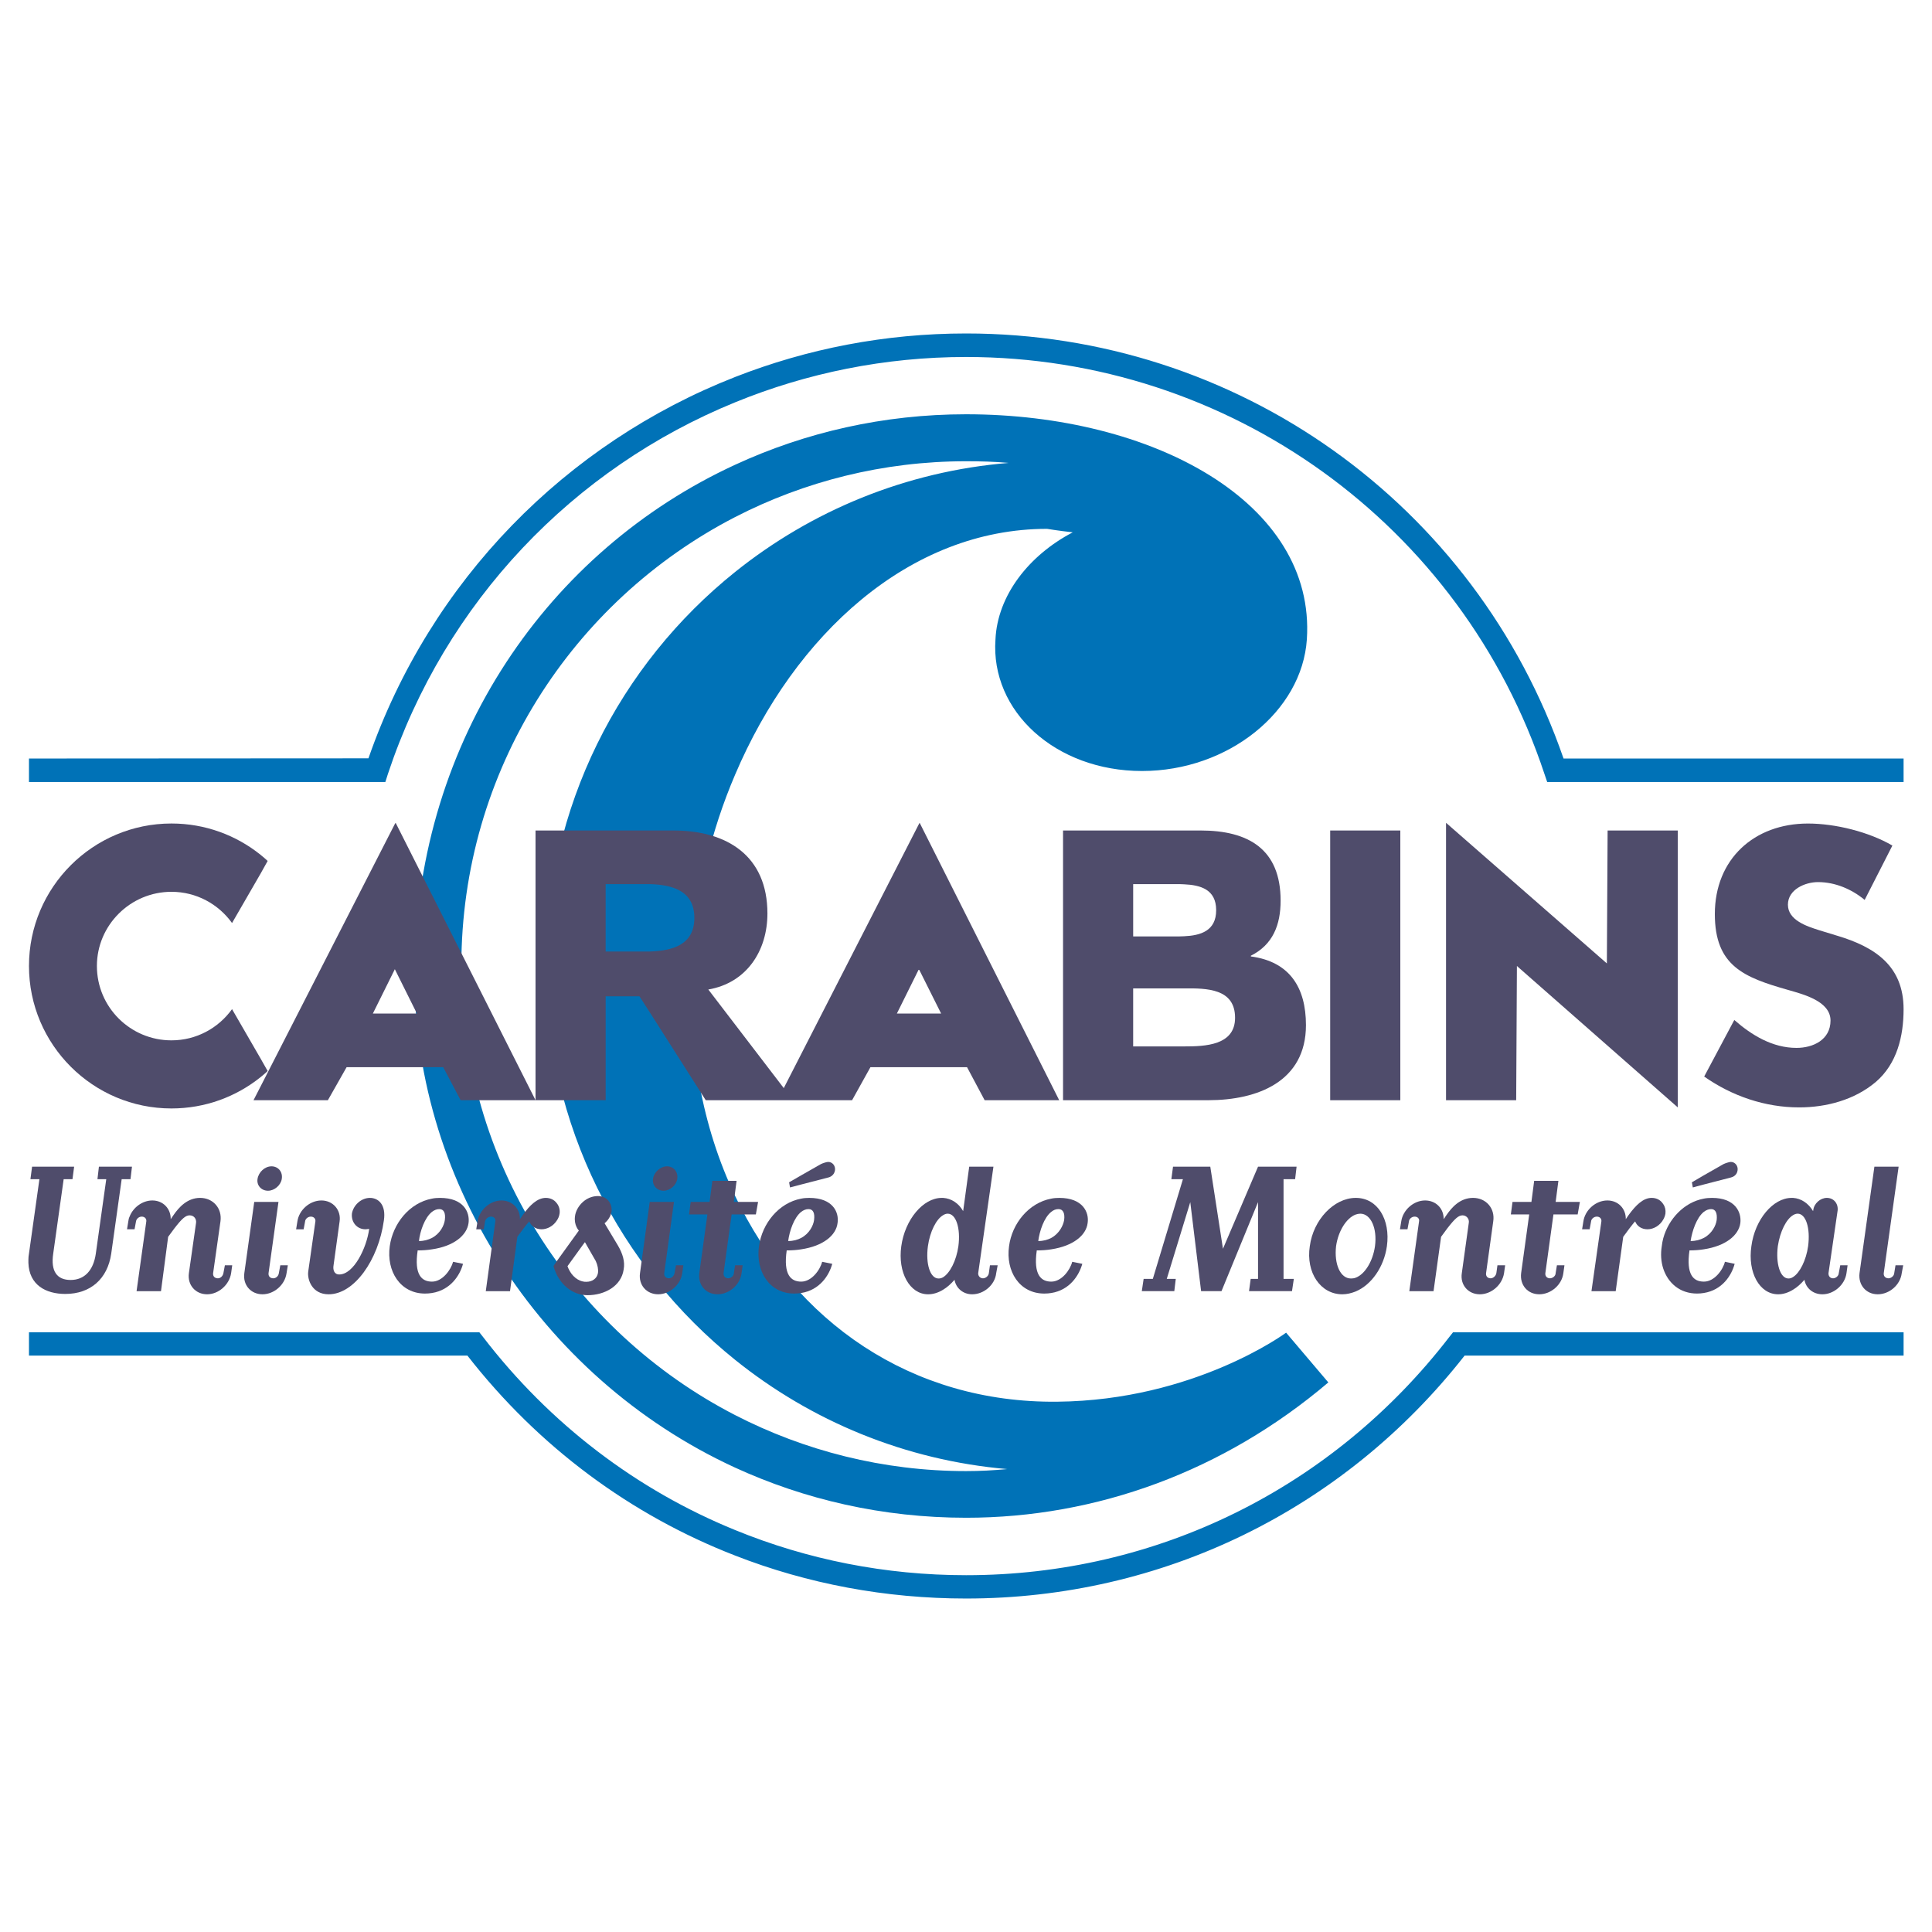
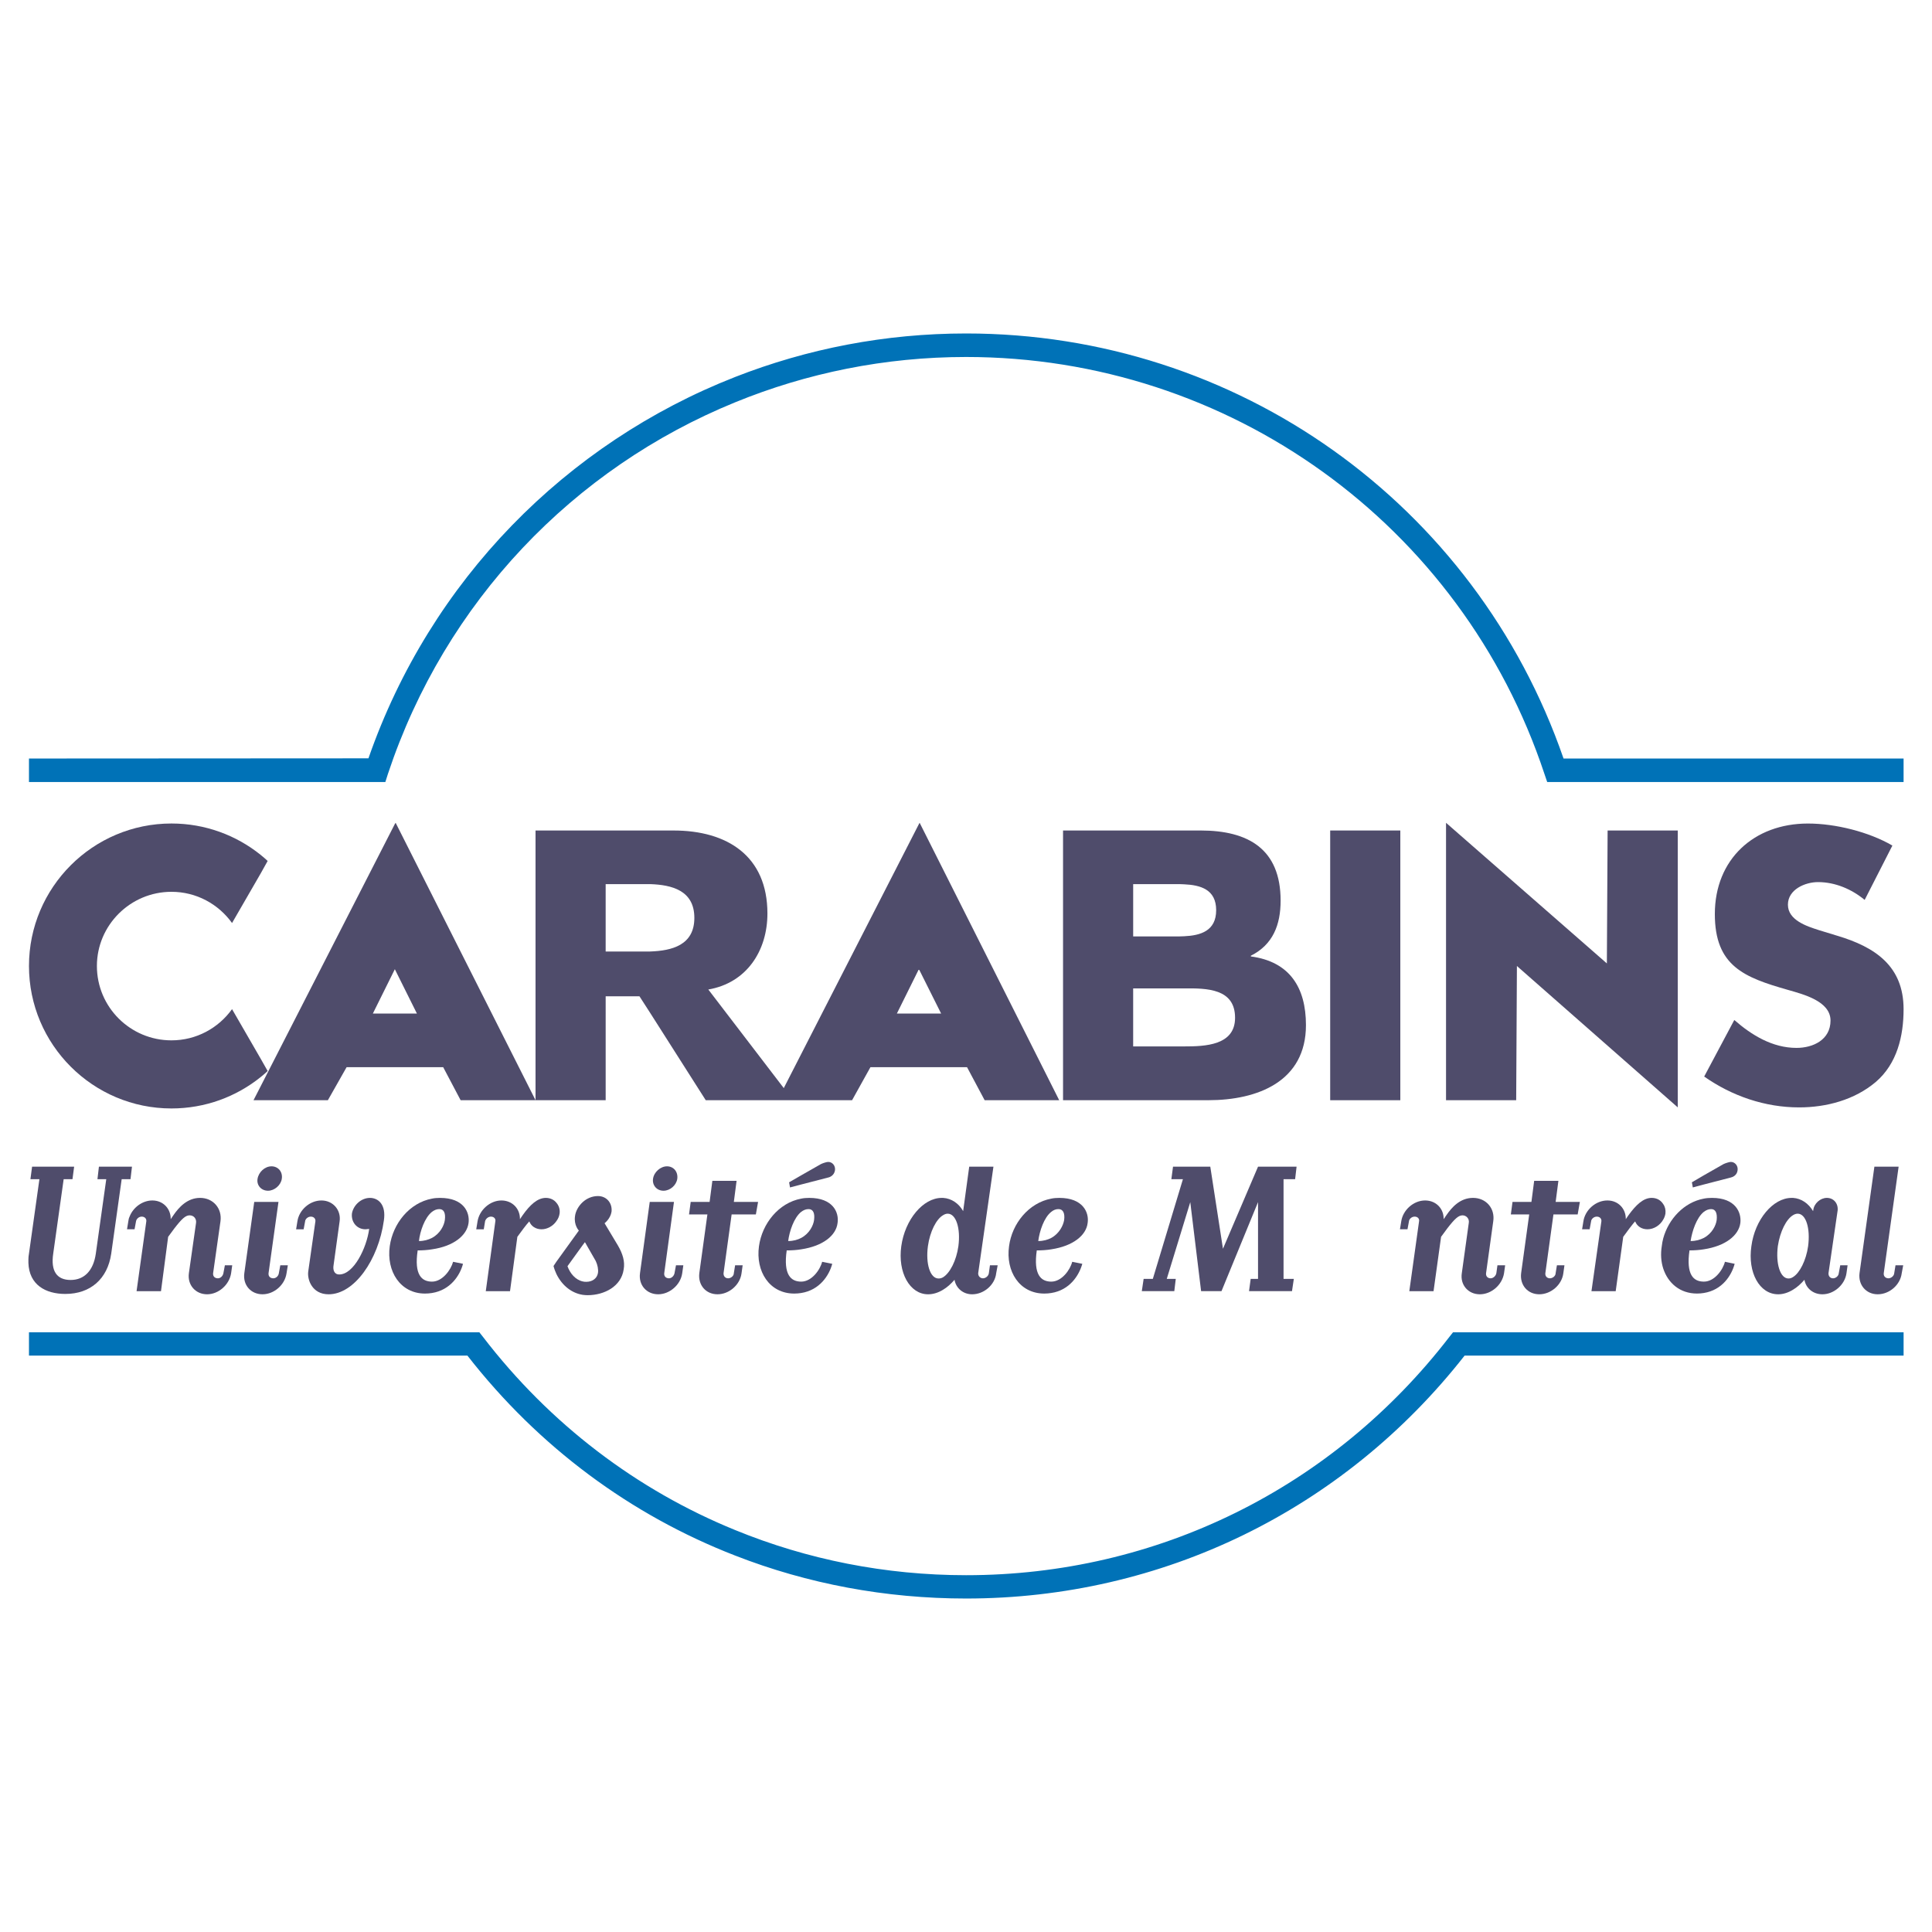
<svg xmlns="http://www.w3.org/2000/svg" version="1.0" id="Layer_1" x="0px" y="0px" width="192.756px" height="192.756px" viewBox="0 0 192.756 192.756" enable-background="new 0 0 192.756 192.756" xml:space="preserve">
  <g>
    <polygon fill-rule="evenodd" clip-rule="evenodd" fill="#FFFFFF" points="0,0 192.756,0 192.756,192.756 0,192.756 0,0  " />
    <path fill-rule="evenodd" clip-rule="evenodd" fill="#0072B7" d="M144.619,133.363c-11.65,15.131-29.218,23.795-48.232,23.795   c-8.042,0-15.846-1.557-23.045-4.506c-9.8-3.993-18.483-10.57-25.169-19.289l0,0l-0.348-0.44H2.89v2.327h43.745l0,0   c7.107,9.122,16.321,15.919,26.708,19.948c7.218,2.821,15.021,4.287,23.045,4.287c19.545,0,37.644-8.812,49.735-24.235l0,0h43.799   v-2.327h-44.953L144.619,133.363L144.619,133.363L144.619,133.363z" />
    <path fill-rule="evenodd" clip-rule="evenodd" fill="#0072B7" d="M155.995,75.678c-8.793-25.445-32.606-42.408-59.608-42.408   c-8.06,0-15.846,1.521-23.045,4.342c-16.834,6.595-30.39,20.26-36.582,38.047l0,0L2.89,75.678v2.345h35.556l0.256-0.806l0,0   c5.716-17.22,18.557-30.519,34.64-37.077c7.163-2.931,14.966-4.524,23.045-4.524c26.25,0,49.442,16.706,57.703,41.601l0,0   l0.275,0.806h35.556v-2.345H155.995L155.995,75.678L155.995,75.678z" />
-     <path fill-rule="evenodd" clip-rule="evenodd" fill="#0072B7" d="M99.318,63.79c-0.514,7.181,6.008,13.134,14.618,13.134   c8.609,0,15.974-5.954,16.449-13.134c0.898-13.629-15.313-22.458-33.999-22.458c-8.207,0-16.029,1.795-23.045,5.038   c-18.63,8.591-31.636,27.368-31.984,50.009c-0.348,20.883,12.31,40.997,31.984,50.046c6.906,3.169,14.691,5.001,23.045,5.001   c12.988,0,25.682-4.616,36.142-13.501l0,0l-4.213-4.964l0,0c0,0-9.123,6.76-22.844,6.888c-14.526,0.146-26.158-7.95-32.13-20.535   c-3.261-6.833-4.817-14.984-4.268-23.851c0.366-6.302,1.85-12.53,4.268-18.172c5.936-13.977,17.403-24.528,31.124-24.528   c0,0,1.08,0.183,2.564,0.348C102.651,55.399,99.52,59.411,99.318,63.79L99.318,63.79L99.318,63.79L99.318,63.79z M73.342,57.066   c-11.522,9.232-18.886,23.43-18.886,39.312s7.383,30.042,18.886,39.293c7.565,6.082,16.926,10.021,27.148,10.899   c-1.374,0.129-2.692,0.201-4.103,0.201c-8.298,0-16.139-2.033-23.045-5.587c-16.23-8.371-27.313-25.298-27.313-44.807   c0-19.491,11.083-36.417,27.313-44.789c6.906-3.554,14.747-5.569,23.045-5.569c1.429,0,2.839,0.037,4.25,0.165   C90.36,47.028,80.945,50.967,73.342,57.066L73.342,57.066L73.342,57.066L73.342,57.066z" />
    <path fill-rule="evenodd" clip-rule="evenodd" fill="#4F4C6B" d="M39.398,82.199l-13.391,26.178l-0.714,1.392h0.714h6.705   l1.869-3.297h4.818h4.818l1.74,3.297h7.474L39.472,82.09L39.398,82.199L39.398,82.199L39.398,82.199z M39.398,101.122H37.2   l2.198-4.433v0.019l2.198,4.415H39.398L39.398,101.122L39.398,101.122z" />
    <path fill-rule="evenodd" clip-rule="evenodd" fill="#4F4C6B" d="M26.704,106.855l-0.696-1.227l-2.857-4.946l0,0   c-1.356,1.887-3.554,3.114-6.045,3.114c-4.104,0-7.438-3.315-7.438-7.419c0-4.066,3.334-7.401,7.438-7.401   c2.491,0,4.689,1.228,6.045,3.114l0,0l2.857-4.946l0.696-1.246l0,0c-0.22-0.201-0.458-0.421-0.696-0.604   c-2.436-1.96-5.532-3.133-8.902-3.133c-7.84,0-14.215,6.375-14.215,14.215c0,7.84,6.375,14.215,14.215,14.215   c3.371,0,6.466-1.172,8.902-3.132C26.246,107.277,26.484,107.058,26.704,106.855L26.704,106.855L26.704,106.855L26.704,106.855z" />
    <path fill-rule="evenodd" clip-rule="evenodd" fill="#4F4C6B" d="M91.679,82.218L78.197,108.56l-7.529-9.837l0,0   c3.829-0.659,5.898-3.865,5.898-7.583c0-5.752-4.03-8.28-9.361-8.28l0,0h-2.345H53.43v26.91h6.998V99.4h3.371l1.062,1.648   l5.551,8.72h7.181h1.557h5.862l1.832-3.297h4.836h4.8l1.758,3.297h7.438L91.752,82.09L91.679,82.218L91.679,82.218L91.679,82.218z    M64.861,94.931c-0.146,0-0.311,0-0.458,0l0,0h-3.976v-6.723h3.976l0,0c0.146,0,0.311,0,0.458,0   c2.162,0.073,4.415,0.623,4.415,3.37C69.276,94.308,67.022,94.857,64.861,94.931L64.861,94.931L64.861,94.931L64.861,94.931z    M91.679,101.122h-2.198l2.198-4.433l2.217,4.433H91.679L91.679,101.122L91.679,101.122z" />
    <polygon fill-rule="evenodd" clip-rule="evenodd" fill="#4F4C6B" points="160.318,96.122 144.271,82.09 144.271,109.769    151.27,109.769 151.343,96.378 167.39,110.483 167.39,82.859 160.392,82.859 160.318,96.122 160.318,96.122  " />
    <path fill-rule="evenodd" clip-rule="evenodd" fill="#4F4C6B" d="M183.29,93.355l-1.795-0.549l0,0   c-1.209-0.385-3.114-0.989-3.114-2.546c0-1.521,1.722-2.253,3.004-2.253c1.723,0,3.37,0.714,4.653,1.777l0,0l2.766-5.422l0,0   c-2.363-1.374-5.696-2.198-8.427-2.198c-5.367,0-9.287,3.554-9.287,9.031c0,5.184,2.913,6.32,7.291,7.566   c1.521,0.439,4.25,1.117,4.25,3.059c0,1.924-1.74,2.729-3.39,2.729c-2.399,0-4.47-1.264-6.21-2.784l0,0l-3.004,5.642l0,0   c2.767,1.942,6.063,3.078,9.471,3.078c2.729,0,5.532-0.751,7.639-2.528c2.144-1.832,2.784-4.598,2.784-7.272   C189.921,96.36,187.045,94.473,183.29,93.355L183.29,93.355L183.29,93.355L183.29,93.355z" />
    <polygon fill-rule="evenodd" clip-rule="evenodd" fill="#4F4C6B" points="132.713,109.769 139.71,109.769 139.71,82.859    132.713,82.859 132.713,109.769 132.713,109.769  " />
    <path fill-rule="evenodd" clip-rule="evenodd" fill="#4F4C6B" d="M124.799,95.425v-0.073l0,0c2.198-1.099,2.968-3.078,2.968-5.496   c0-5.147-3.224-6.998-7.986-6.998l0,0h-1.649H106.06v26.91h12.071h2.418l0,0c4.928,0,9.746-1.868,9.746-7.492   C130.295,98.521,128.664,95.938,124.799,95.425L124.799,95.425L124.799,95.425L124.799,95.425z M113.057,88.208h4.214l0,0   c0.293,0,0.586,0,0.86,0.019c1.649,0.073,3.206,0.513,3.206,2.583s-1.557,2.528-3.206,2.601c-0.183,0-0.366,0.019-0.567,0.019l0,0   h-4.507V88.208L113.057,88.208L113.057,88.208z M118.131,104.401c-0.165,0-0.312,0-0.476,0l0,0h-4.599v-5.789h4.415l0,0   c0.22,0,0.439,0,0.659,0c2.253-0.018,5.093,0,5.093,2.932C123.224,104.31,120.22,104.401,118.131,104.401L118.131,104.401   L118.131,104.401L118.131,104.401z" />
    <path fill-rule="evenodd" clip-rule="evenodd" fill="#4F4C6B" d="M27.821,127.024c-0.037,0.293-0.293,0.513-0.55,0.513   c-0.33,0-0.513-0.22-0.477-0.513l0,0l0.989-7.107h-2.418l-0.989,7.107l0,0c-0.165,1.19,0.66,2.107,1.813,2.107   c1.154,0,2.235-0.935,2.4-2.107l0,0l0.128-0.787h-0.751L27.821,127.024L27.821,127.024L27.821,127.024z" />
    <path fill-rule="evenodd" clip-rule="evenodd" fill="#4F4C6B" d="M36.907,119.514c-0.861,0-1.649,0.715-1.795,1.558   c-0.091,0.861,0.495,1.575,1.355,1.575c0.128,0,0.256-0.037,0.366-0.037c-0.256,1.905-1.539,4.543-2.986,4.543   c-0.531,0-0.641-0.494-0.568-0.915l0,0l0.604-4.379l0,0c0.165-1.135-0.66-2.088-1.813-2.088c-1.172,0-2.235,0.953-2.399,2.088l0,0   l-0.128,0.788h0.751l0.146-0.788l0,0c0.019-0.256,0.293-0.476,0.568-0.476c0.312,0,0.495,0.22,0.458,0.476l0,0l-0.714,5.001l0,0   c-0.11,0.807,0.385,2.272,2.033,2.272c2.565,0,4.965-3.426,5.514-7.364C38.537,120.191,37.75,119.514,36.907,119.514   L36.907,119.514L36.907,119.514L36.907,119.514z" />
    <path fill-rule="evenodd" clip-rule="evenodd" fill="#4F4C6B" d="M189.115,126.237l-0.128,0.787l0,0   c-0.019,0.293-0.33,0.513-0.568,0.513c-0.312,0-0.513-0.22-0.476-0.513l0,0l1.483-10.624h-2.418l-1.483,10.624l0,0   c-0.146,1.173,0.659,2.107,1.813,2.107c1.172,0,2.253-0.935,2.399-2.107l0,0l0.146-0.787H189.115L189.115,126.237L189.115,126.237z   " />
    <path fill-rule="evenodd" clip-rule="evenodd" fill="#4F4C6B" d="M43.905,119.514c-0.275,0-0.55,0.019-0.806,0.073   c-2.253,0.422-3.902,2.491-4.213,4.745c-0.348,2.491,1.044,4.727,3.517,4.727c0.238,0,0.477-0.019,0.696-0.056   c1.832-0.293,2.784-1.74,3.096-2.912l0,0l-0.989-0.202l0,0c-0.22,0.807-1.062,1.979-2.106,1.979c-1.026,0-1.795-0.678-1.429-3.114   c0.513,0,0.989-0.036,1.429-0.109c2.18-0.312,3.48-1.393,3.646-2.62C46.891,120.961,46.268,119.514,43.905,119.514L43.905,119.514   L43.905,119.514L43.905,119.514z M44.381,121.73c-0.073,0.531-0.458,1.338-1.282,1.777c-0.366,0.183-0.788,0.312-1.301,0.312   c0.11-0.972,0.568-2.327,1.301-2.913c0.22-0.165,0.458-0.274,0.732-0.274C44.29,120.632,44.473,121.034,44.381,121.73   L44.381,121.73L44.381,121.73L44.381,121.73z" />
    <path fill-rule="evenodd" clip-rule="evenodd" fill="#4F4C6B" d="M55.519,121.822c0.165-0.22,0.275-0.477,0.312-0.751   c0.055-0.403-0.073-0.788-0.312-1.062c-0.238-0.312-0.623-0.495-1.062-0.495c-0.842,0-1.594,0.715-2.308,1.723l0,0l-0.275,0.402   l0,0c0.019-1.062-0.769-1.868-1.85-1.868c-1.136,0-2.198,0.953-2.381,2.088l0,0l-0.128,0.788h0.751l0.128-0.788l0,0   c0.055-0.256,0.312-0.476,0.586-0.476c0.311,0,0.495,0.22,0.439,0.476l0,0l-0.953,6.962h2.418l0.732-5.423l0.623-0.843l0,0   c0.202-0.274,0.403-0.513,0.568-0.696c0.183,0.477,0.641,0.788,1.227,0.788C54.603,122.646,55.189,122.317,55.519,121.822   L55.519,121.822L55.519,121.822L55.519,121.822z" />
    <path fill-rule="evenodd" clip-rule="evenodd" fill="#4F4C6B" d="M22.289,127.024c-0.055,0.293-0.293,0.513-0.549,0.513   c-0.33,0-0.513-0.22-0.477-0.513l0,0l0.733-5.166l0,0c0.183-1.3-0.733-2.345-2.033-2.345c-1.282,0-2.125,0.953-2.656,1.723l0,0   l-0.275,0.402l0,0c0.019-1.062-0.769-1.868-1.832-1.868c-0.989,0-1.924,0.696-2.271,1.612c-0.073,0.146-0.11,0.312-0.128,0.476l0,0   l-0.128,0.788h0.256h0.495l0.146-0.788l0,0c0.037-0.256,0.293-0.476,0.568-0.476c0.311,0,0.494,0.22,0.458,0.476l0,0l-0.971,6.962   h2.437l0.714-5.423l0.623-0.843l0,0c0.751-0.971,1.117-1.3,1.52-1.3c0.422,0,0.696,0.348,0.641,0.75l0,0l-0.714,5.02l0,0   c-0.165,1.173,0.66,2.107,1.814,2.107c1.135,0,2.216-0.935,2.399-2.107l0,0l0.11-0.787h-0.732L22.289,127.024L22.289,127.024   L22.289,127.024z" />
    <path fill-rule="evenodd" clip-rule="evenodd" fill="#4F4C6B" d="M79.938,118.177l2.692-0.696l0,0   c0.184-0.036,0.604-0.22,0.678-0.732c0.055-0.439-0.256-0.824-0.678-0.824c-0.165,0-0.55,0.128-0.733,0.22l0,0l-1.959,1.117   l-1.209,0.696l0.091,0.513L79.938,118.177L79.938,118.177L79.938,118.177z" />
    <path fill-rule="evenodd" clip-rule="evenodd" fill="#4F4C6B" d="M169.991,118.177l2.692-0.696l0,0   c0.184-0.036,0.623-0.22,0.678-0.732c0.056-0.439-0.257-0.824-0.678-0.824c-0.146,0-0.55,0.128-0.733,0.22l0,0l-1.959,1.117   l-1.191,0.696l0.092,0.513L169.991,118.177L169.991,118.177L169.991,118.177z" />
    <path fill-rule="evenodd" clip-rule="evenodd" fill="#4F4C6B" d="M66.198,118.8c0.66,0,1.282-0.55,1.374-1.19   c0.091-0.678-0.348-1.246-1.026-1.246c-0.641,0-1.301,0.568-1.393,1.246C65.062,118.25,65.521,118.8,66.198,118.8L66.198,118.8   L66.198,118.8L66.198,118.8z" />
    <path fill-rule="evenodd" clip-rule="evenodd" fill="#4F4C6B" d="M13.02,117.646l0.147-1.245h-0.238h-3.06l-0.146,1.245h0.879   l-1.044,7.438l0,0c-0.238,1.667-1.136,2.619-2.51,2.619s-1.997-0.879-1.74-2.619l0,0l1.044-7.438h0.879l0.165-1.245H3.201   l-0.165,1.245h0.897l-1.044,7.438l0,0c-0.037,0.201-0.055,0.385-0.055,0.567l0,0v0.349l0,0c0.073,2.18,1.704,3.096,3.682,3.096   c2.51,0,4.213-1.502,4.58-4.012l0,0l1.044-7.438h0.788H13.02L13.02,117.646L13.02,117.646z" />
    <path fill-rule="evenodd" clip-rule="evenodd" fill="#4F4C6B" d="M183.455,127.024c-0.019,0.293-0.312,0.513-0.568,0.513   c-0.293,0-0.476-0.22-0.457-0.513l0,0l0.915-6.283l0,0c0.055-0.678-0.402-1.228-1.08-1.228c-0.642,0-1.283,0.55-1.356,1.228l0,0   l-0.018,0.092l0,0c-0.458-0.77-1.173-1.264-1.997-1.319c-0.055,0-0.092,0-0.146,0c-1.851,0-3.664,2.162-4.012,4.818   c-0.385,2.619,0.806,4.8,2.674,4.8c0.495,0,1.008-0.165,1.484-0.459c0.403-0.237,0.787-0.586,1.136-0.988   c0.146,0.842,0.861,1.447,1.795,1.447c1.136,0,2.235-0.935,2.4-2.107l0,0l0.109-0.787h-0.732L183.455,127.024L183.455,127.024   L183.455,127.024z M180.396,124.332c-0.201,1.429-0.843,2.674-1.502,3.077c-0.165,0.11-0.312,0.146-0.458,0.146   c-0.824,0-1.282-1.465-1.062-3.224c0.22-1.466,0.843-2.693,1.521-3.096c0.146-0.092,0.312-0.146,0.458-0.146   C180.176,121.09,180.634,122.537,180.396,124.332L180.396,124.332L180.396,124.332L180.396,124.332z" />
    <path fill-rule="evenodd" clip-rule="evenodd" fill="#4F4C6B" d="M26.74,118.8c0.641,0,1.282-0.55,1.374-1.19   c0.11-0.678-0.348-1.246-1.026-1.246c-0.66,0-1.282,0.568-1.392,1.246C25.586,118.25,26.062,118.8,26.74,118.8L26.74,118.8   L26.74,118.8L26.74,118.8z" />
    <path fill-rule="evenodd" clip-rule="evenodd" fill="#4F4C6B" d="M166.162,121.071c0.037-0.348-0.036-0.678-0.22-0.935   c-0.238-0.385-0.642-0.623-1.154-0.623c-0.843,0-1.575,0.715-2.308,1.723l0,0l-0.275,0.402l0,0c0.019-1.062-0.77-1.868-1.832-1.868   c-1.172,0-2.234,0.953-2.399,2.088l0,0l-0.128,0.788h0.751l0.146-0.788l0,0c0.019-0.256,0.293-0.476,0.568-0.476   c0.311,0,0.494,0.22,0.458,0.476l0,0l-0.989,6.962h2.418l0.751-5.423l0.623-0.843l0,0c0.22-0.274,0.385-0.513,0.567-0.696   c0.184,0.477,0.642,0.788,1.228,0.788c0.641,0,1.264-0.403,1.575-0.971C166.053,121.492,166.126,121.291,166.162,121.071   L166.162,121.071L166.162,121.071L166.162,121.071z" />
    <path fill-rule="evenodd" clip-rule="evenodd" fill="#4F4C6B" d="M105.692,119.514c-0.274,0-0.549,0.019-0.806,0.073   c-2.253,0.422-3.92,2.491-4.213,4.745c-0.349,2.491,1.025,4.727,3.517,4.727c0.238,0,0.477-0.019,0.696-0.056   c1.832-0.293,2.767-1.74,3.096-2.912l0,0l-1.007-0.202l0,0c-0.202,0.807-1.044,1.979-2.089,1.979c-1.025,0-1.795-0.678-1.447-3.114   c0.514,0,1.008-0.036,1.447-0.109c2.18-0.33,3.48-1.393,3.627-2.62C108.679,120.961,108.038,119.514,105.692,119.514   L105.692,119.514L105.692,119.514L105.692,119.514z M106.169,121.73c-0.092,0.531-0.477,1.338-1.282,1.777   c-0.348,0.183-0.787,0.312-1.301,0.312c0.128-0.972,0.568-2.345,1.301-2.913c0.22-0.183,0.458-0.274,0.715-0.274   C106.06,120.632,106.261,121.034,106.169,121.73L106.169,121.73L106.169,121.73L106.169,121.73z" />
    <polygon fill-rule="evenodd" clip-rule="evenodd" fill="#4F4C6B" points="122.015,124.588 120.751,116.4 117.032,116.4    116.867,117.646 118.021,117.646 115.018,127.593 114.101,127.593 113.918,128.82 117.16,128.82 117.307,127.593 116.409,127.593    118.754,119.936 119.835,128.82 121.868,128.82 125.514,119.936 125.514,127.593 124.781,127.593 124.616,128.82 128.902,128.82    129.086,127.593 128.06,127.593 128.06,117.646 129.214,117.646 129.36,116.4 125.514,116.4 122.015,124.588 122.015,124.588  " />
    <path fill-rule="evenodd" clip-rule="evenodd" fill="#4F4C6B" d="M155.482,117.811h-2.418l-0.274,2.106h-1.887l-0.165,1.246h1.832   l-0.807,5.861l0,0c-0.146,1.173,0.642,2.107,1.813,2.107c1.154,0,2.254-0.935,2.399-2.107l0,0l0.11-0.787h-0.751l-0.128,0.787l0,0   c0,0.293-0.312,0.513-0.568,0.513c-0.293,0-0.494-0.22-0.458-0.513l0,0l0.807-5.861h2.418l0.22-1.246h-2.418L155.482,117.811   L155.482,117.811L155.482,117.811z" />
    <path fill-rule="evenodd" clip-rule="evenodd" fill="#4F4C6B" d="M149.291,127.024c-0.055,0.293-0.33,0.513-0.568,0.513   c-0.312,0-0.494-0.22-0.458-0.513l0,0l0.715-5.166l0,0c0.201-1.3-0.715-2.345-2.015-2.345c-1.301,0-2.125,0.953-2.656,1.723l0,0   l-0.275,0.402l0,0c0.019-1.062-0.77-1.868-1.85-1.868c-1.154,0-2.217,0.953-2.382,2.088l0,0l-0.128,0.788h0.751l0.146-0.788l0,0   c0.019-0.256,0.293-0.476,0.568-0.476c0.311,0,0.494,0.22,0.439,0.476l0,0l-0.971,6.962h2.418l0.751-5.423l0.622-0.843l0,0   c0.751-0.971,1.118-1.3,1.521-1.3c0.384,0,0.695,0.348,0.622,0.75l0,0l-0.696,5.02l0,0c-0.183,1.173,0.642,2.107,1.796,2.107   c1.153,0,2.234-0.935,2.418-2.107l0,0l0.11-0.787H149.4L149.291,127.024L149.291,127.024L149.291,127.024z" />
-     <path fill-rule="evenodd" clip-rule="evenodd" fill="#4F4C6B" d="M135.277,119.514c0,0-0.019,0-0.037,0   c-2.161,0.019-4.213,2.181-4.561,4.818c-0.403,2.619,1.062,4.8,3.242,4.8c0.458,0,0.897-0.11,1.318-0.275   c1.595-0.659,2.84-2.454,3.133-4.524C138.739,121.676,137.438,119.514,135.277,119.514L135.277,119.514L135.277,119.514   L135.277,119.514z M137.183,124.332c-0.22,1.539-1.026,2.82-1.942,3.15c-0.146,0.055-0.293,0.073-0.458,0.073   c-1.062,0-1.685-1.429-1.483-3.224c0.22-1.539,1.044-2.803,1.941-3.151c0.165-0.055,0.33-0.091,0.477-0.091   C136.761,121.09,137.421,122.537,137.183,124.332L137.183,124.332L137.183,124.332L137.183,124.332z" />
    <path fill-rule="evenodd" clip-rule="evenodd" fill="#4F4C6B" d="M80.743,119.514c-0.274,0-0.55,0.019-0.806,0.073   c-2.253,0.422-3.902,2.491-4.214,4.745c-0.348,2.491,1.026,4.727,3.518,4.727c0.238,0,0.476-0.019,0.696-0.056   c1.832-0.293,2.784-1.74,3.096-2.912l0,0l-1.008-0.202l0,0c-0.201,0.807-1.044,1.979-2.088,1.979c-1.026,0-1.796-0.678-1.448-3.114   c0.513,0,1.008-0.036,1.448-0.109c2.198-0.33,3.48-1.393,3.626-2.62C83.729,120.961,83.106,119.514,80.743,119.514L80.743,119.514   L80.743,119.514L80.743,119.514z M81.219,121.73c-0.073,0.531-0.458,1.338-1.282,1.777c-0.348,0.183-0.788,0.312-1.301,0.312   c0.128-0.972,0.568-2.327,1.301-2.913c0.219-0.165,0.458-0.274,0.732-0.274C81.128,120.632,81.311,121.034,81.219,121.73   L81.219,121.73L81.219,121.73L81.219,121.73z" />
    <path fill-rule="evenodd" clip-rule="evenodd" fill="#4F4C6B" d="M67.297,127.024c-0.055,0.293-0.312,0.513-0.549,0.513   c-0.33,0-0.513-0.22-0.477-0.513l0,0l0.971-7.107h-2.418l-0.971,7.107l0,0c-0.165,1.19,0.659,2.107,1.813,2.107   c1.136,0,2.235-0.935,2.4-2.107l0,0l0.11-0.787h-0.733L67.297,127.024L67.297,127.024L67.297,127.024z" />
    <path fill-rule="evenodd" clip-rule="evenodd" fill="#4F4C6B" d="M73.489,117.811h-2.417l-0.275,2.106h-1.887l-0.165,1.246h1.832   l-0.806,5.861l0,0c-0.147,1.173,0.641,2.107,1.813,2.107c1.154,0,2.253-0.935,2.4-2.107l0,0l0.11-0.787h-0.751l-0.128,0.787l0,0   c0,0.293-0.312,0.513-0.568,0.513c-0.293,0-0.477-0.22-0.458-0.513l0,0l0.806-5.861h2.418l0.22-1.246h-2.418L73.489,117.811   L73.489,117.811L73.489,117.811z" />
    <path fill-rule="evenodd" clip-rule="evenodd" fill="#4F4C6B" d="M60.318,122.042c0,0,0.586-0.439,0.696-1.154   c0.091-0.86-0.495-1.557-1.355-1.557c-0.586,0-1.118,0.238-1.521,0.604c-0.421,0.385-0.714,0.916-0.77,1.41   c-0.128,0.897,0.385,1.429,0.385,1.429l0,0l-2.235,3.097l-0.293,0.439l0,0c0.073,0.293,0.183,0.567,0.293,0.806   c0.586,1.19,1.557,1.905,2.62,2.07c0.165,0.019,0.312,0.036,0.476,0.036c1.704,0,3.371-0.897,3.609-2.564   c0.146-0.787-0.091-1.575-0.586-2.418l0,0L60.318,122.042L60.318,122.042L60.318,122.042z M59.659,127.006   c-0.092,0.55-0.568,0.88-1.154,0.88c-0.128,0-0.238,0-0.366-0.037c-0.733-0.164-1.264-0.806-1.521-1.521l0,0l1.521-2.106   l0.22-0.293l1.081,1.887l0,0C59.622,126.2,59.713,126.658,59.659,127.006L59.659,127.006L59.659,127.006L59.659,127.006z" />
    <path fill-rule="evenodd" clip-rule="evenodd" fill="#4F4C6B" d="M170.815,119.514c-0.275,0-0.568,0.019-0.824,0.073   c-1.979,0.367-3.518,2.034-4.049,3.957c-0.073,0.257-0.11,0.514-0.146,0.788c-0.128,0.787-0.073,1.557,0.146,2.234   c0.477,1.447,1.667,2.492,3.37,2.492c0.238,0,0.459-0.019,0.679-0.056c1.831-0.293,2.766-1.74,3.077-2.912l0,0l-0.971-0.202l0,0   c-0.201,0.807-1.044,1.979-2.089,1.979c-0.018,0-0.018,0-0.018,0c-1.045,0-1.777-0.696-1.429-3.114   c0.513,0,0.988-0.036,1.429-0.109c2.18-0.33,3.48-1.393,3.645-2.62C173.765,120.961,173.142,119.514,170.815,119.514   L170.815,119.514L170.815,119.514L170.815,119.514z M171.272,121.73c-0.072,0.531-0.457,1.338-1.281,1.777   c-0.366,0.183-0.788,0.312-1.319,0.312c0.146-0.972,0.586-2.327,1.319-2.913c0.22-0.165,0.458-0.274,0.732-0.274   C171.163,120.632,171.347,121.034,171.272,121.73L171.272,121.73L171.272,121.73L171.272,121.73z" />
    <path fill-rule="evenodd" clip-rule="evenodd" fill="#4F4C6B" d="M98.658,127.024c-0.036,0.293-0.329,0.513-0.586,0.513   c-0.274,0-0.494-0.22-0.477-0.513l0,0l1.521-10.624h-2.417l-0.605,4.433l0,0c-0.439-0.77-1.154-1.264-1.996-1.319   c-0.055,0-0.11,0-0.146,0c-1.851,0-3.664,2.162-4.03,4.818c-0.367,2.619,0.842,4.8,2.674,4.8c0.513,0,1.026-0.165,1.502-0.459   c0.403-0.237,0.787-0.586,1.135-0.988c0.146,0.842,0.861,1.447,1.759,1.447c1.172,0,2.272-0.935,2.4-2.107l0,0l0.146-0.787h-0.77   L98.658,127.024L98.658,127.024L98.658,127.024z M95.618,124.332c-0.202,1.447-0.842,2.674-1.52,3.096   c-0.146,0.092-0.312,0.128-0.458,0.128c-0.842,0-1.3-1.465-1.062-3.224c0.201-1.466,0.843-2.711,1.521-3.096   c0.146-0.092,0.293-0.146,0.458-0.146C95.379,121.09,95.856,122.537,95.618,124.332L95.618,124.332L95.618,124.332L95.618,124.332z   " />
  </g>
</svg>